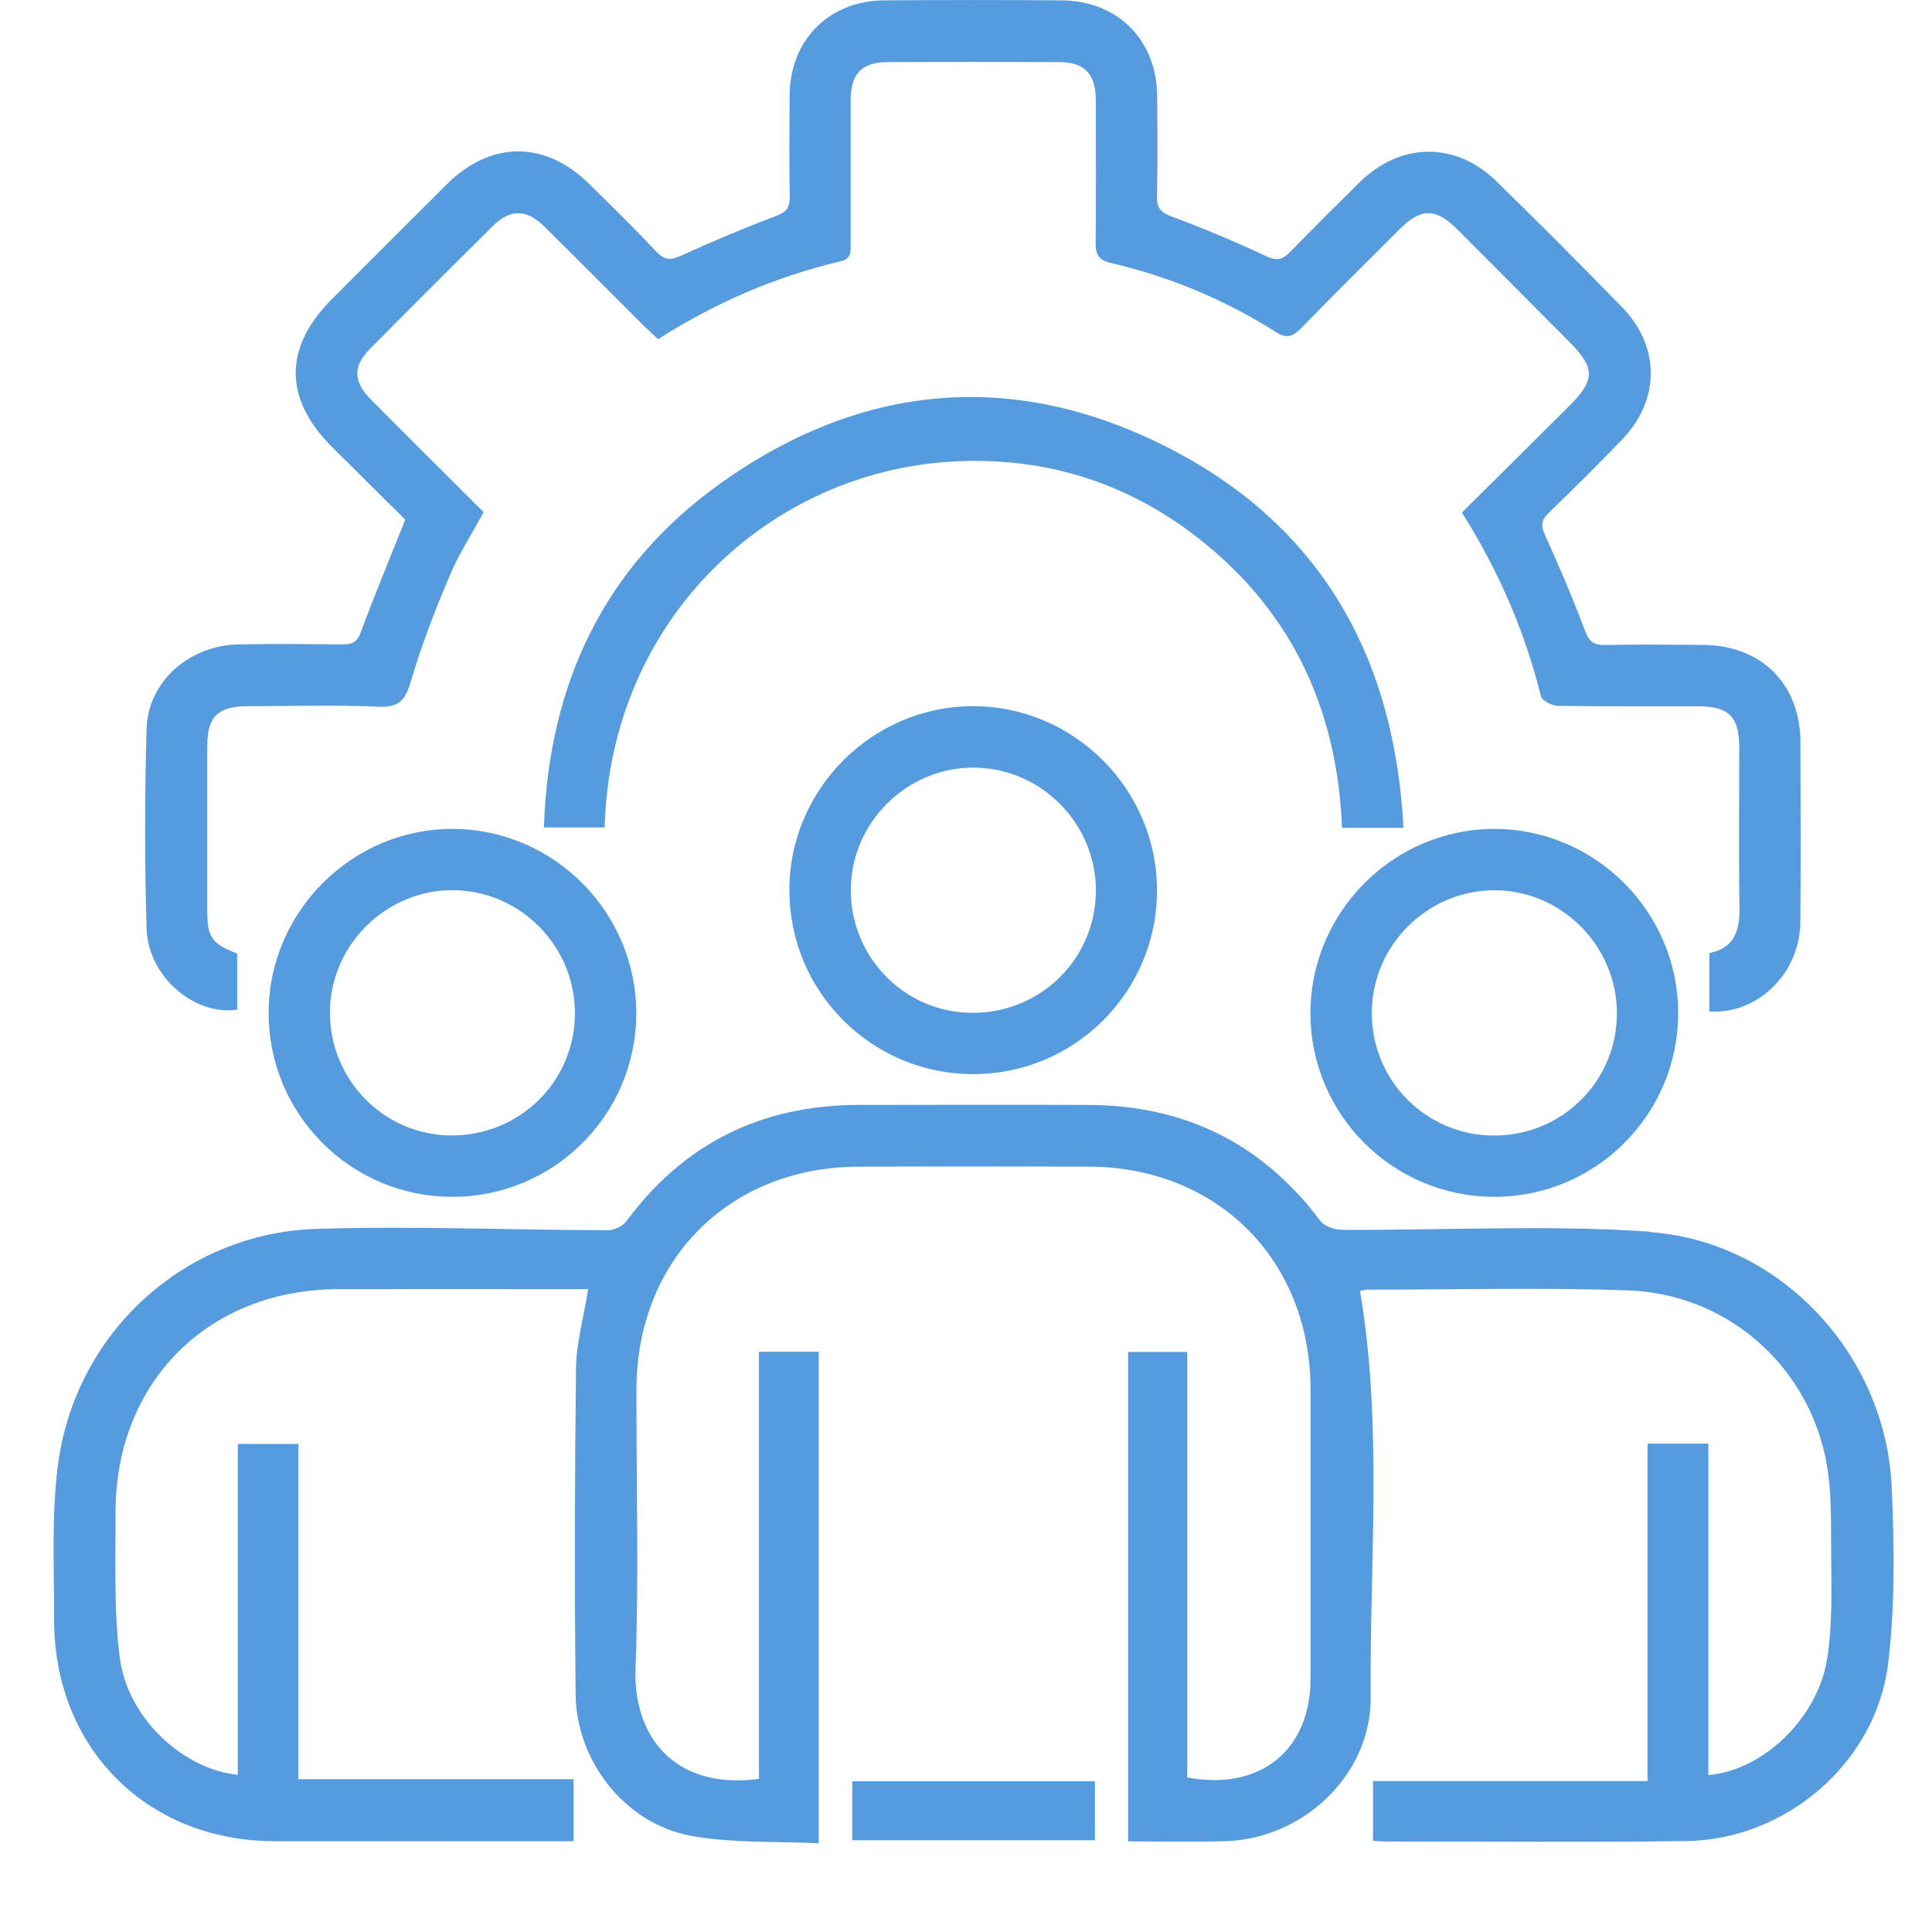
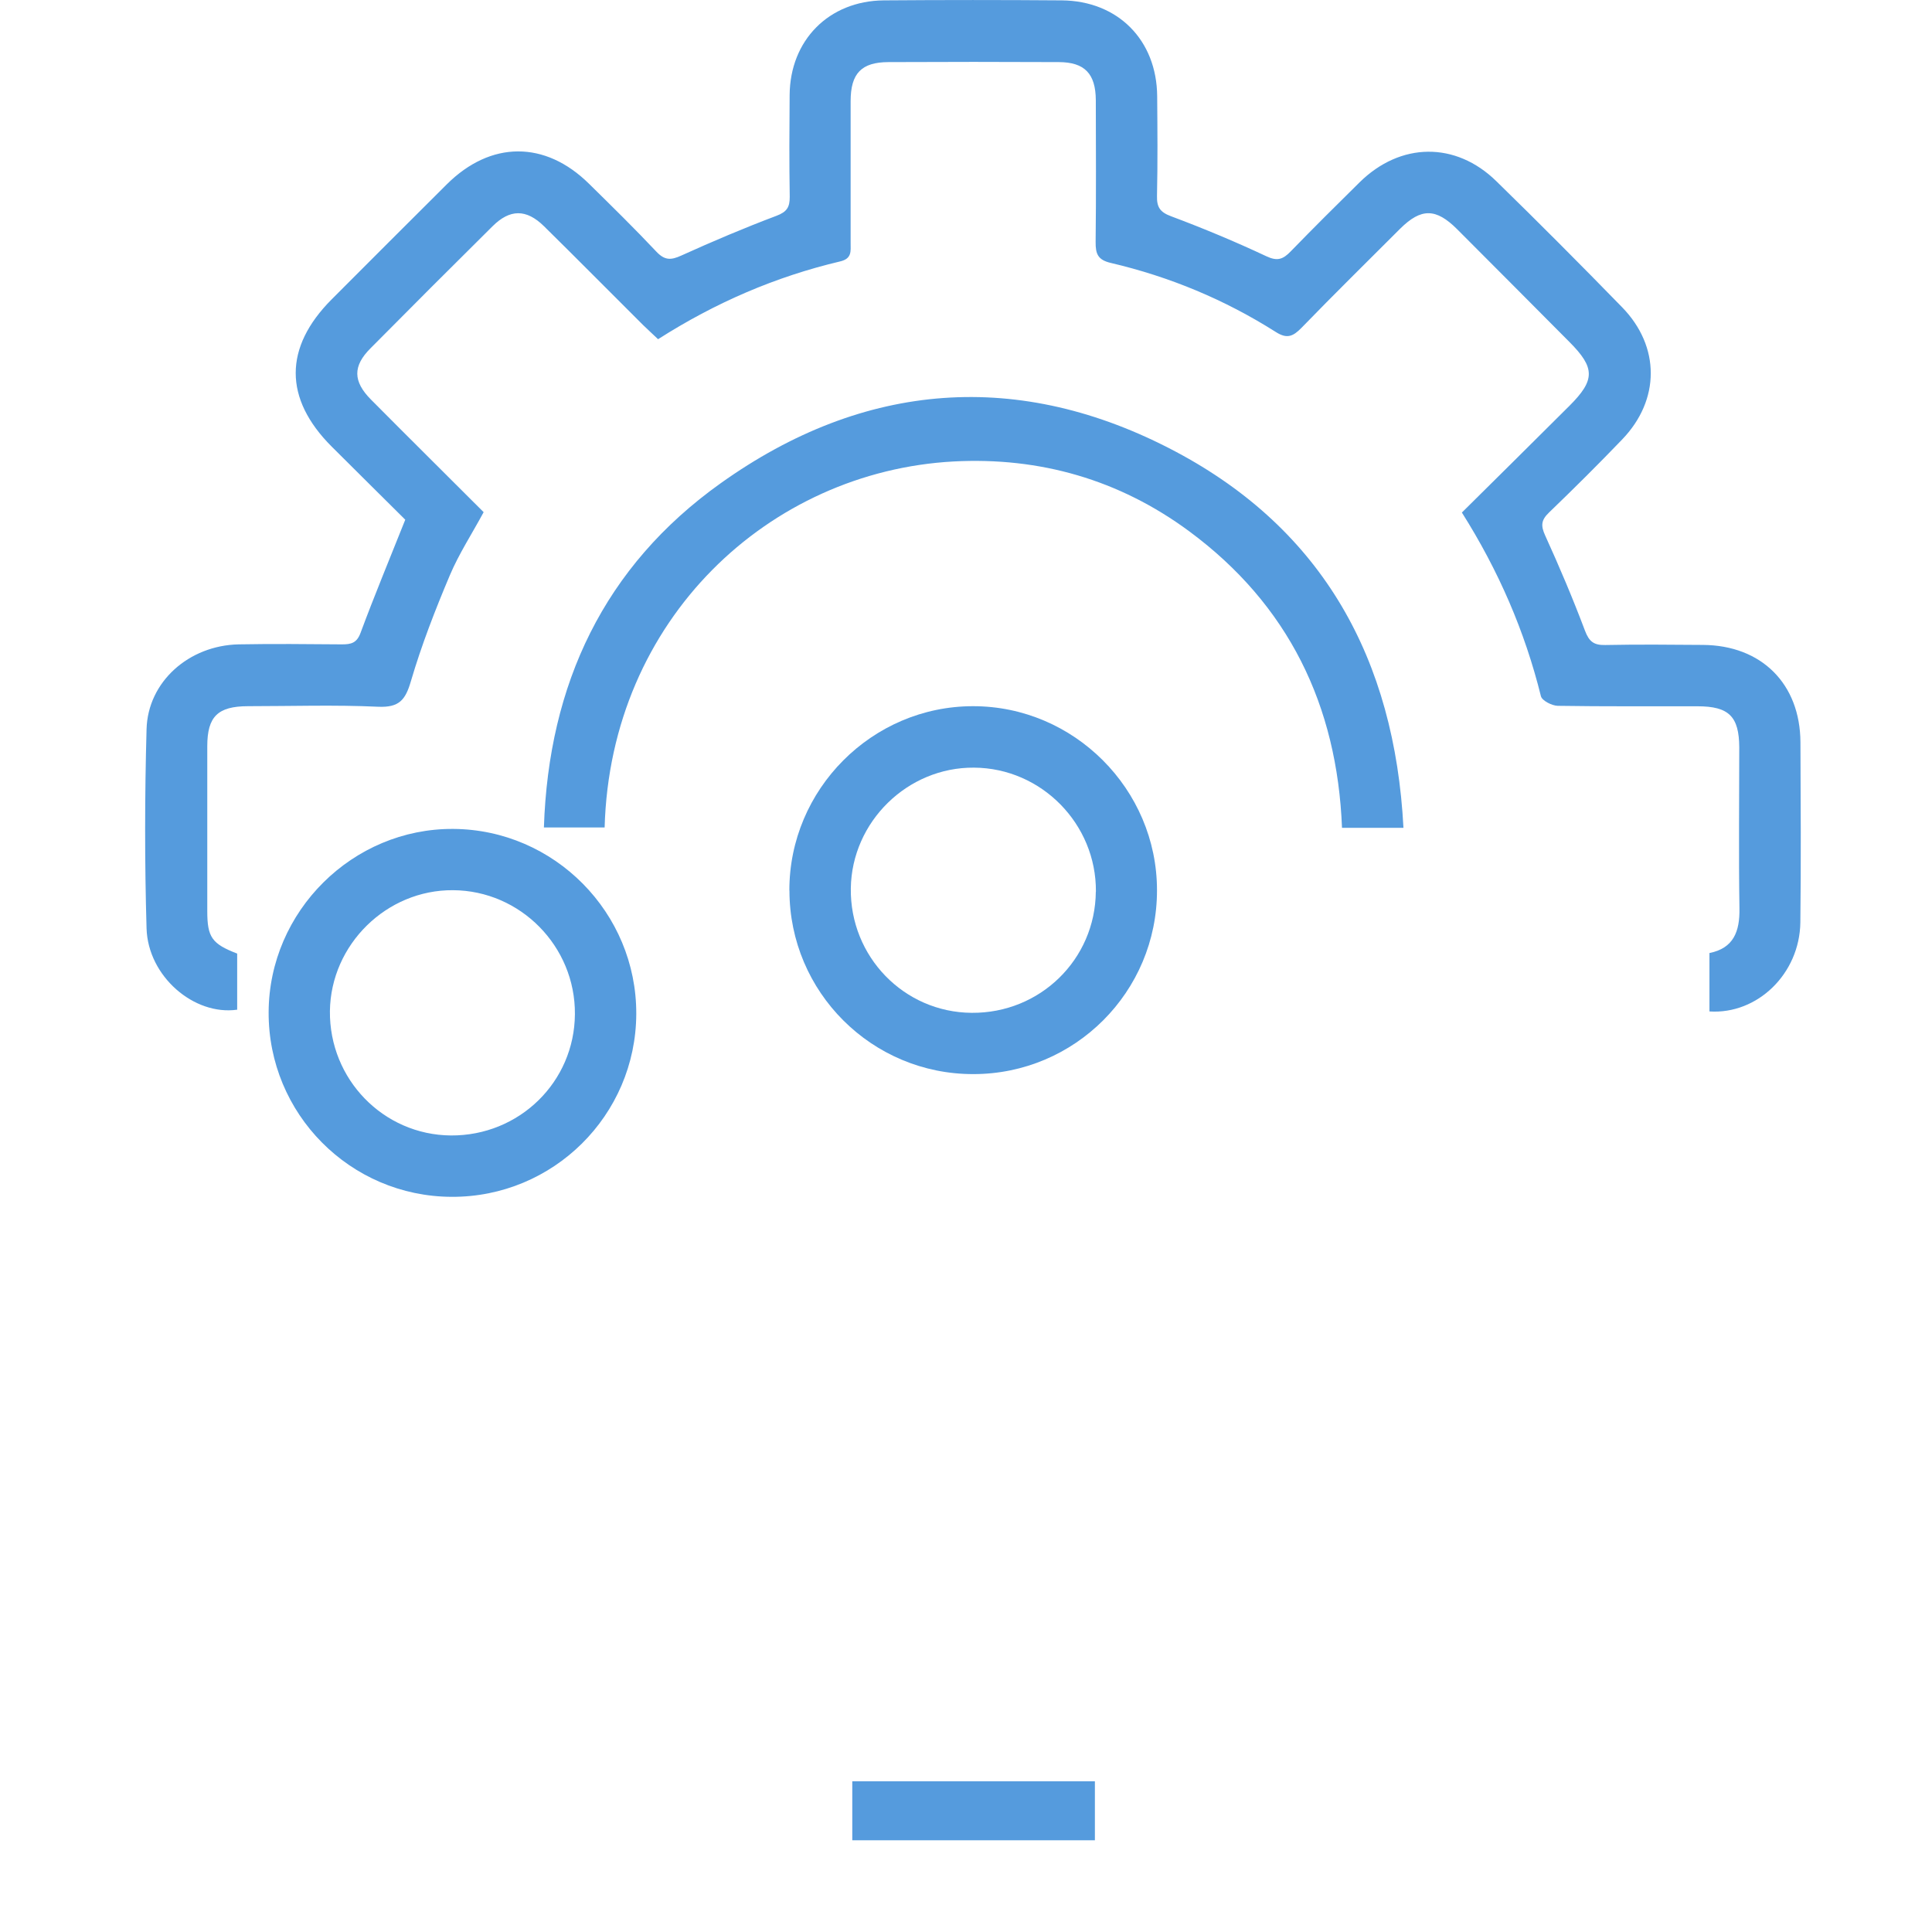
<svg xmlns="http://www.w3.org/2000/svg" width="21" height="21" viewBox="0 0 21 21" fill="none">
-   <path d="M17.934 13.388C16.824 13.311 15.703 13.374 14.587 13.368C14.507 13.368 14.395 13.329 14.35 13.269C13.718 12.425 12.873 12.013 11.826 12.01C10.993 12.007 10.161 12.009 9.328 12.01C8.28 12.013 7.437 12.425 6.809 13.273C6.769 13.328 6.678 13.372 6.611 13.372C5.557 13.37 4.501 13.325 3.449 13.357C1.998 13.4 0.809 14.494 0.628 15.939C0.559 16.488 0.589 17.047 0.588 17.603C0.586 18.998 1.595 20.011 2.984 20.013C3.997 20.015 5.01 20.013 6.023 20.013H6.235V19.339H3.244V15.695H2.585V19.291C1.993 19.235 1.388 18.675 1.303 18.025C1.236 17.506 1.258 16.973 1.256 16.446C1.252 15.026 2.261 14.016 3.675 14.013C4.494 14.011 5.313 14.013 6.132 14.013H6.393C6.344 14.32 6.264 14.598 6.261 14.877C6.247 16.057 6.244 17.238 6.257 18.419C6.264 19.142 6.793 19.818 7.5 19.952C7.954 20.038 8.432 20.012 8.899 20.036V14.693H8.25V19.336C7.308 19.459 6.882 18.849 6.908 18.141C6.945 17.129 6.916 16.113 6.918 15.099C6.921 13.694 7.926 12.686 9.333 12.681C10.166 12.678 10.997 12.678 11.831 12.681C13.233 12.683 14.244 13.697 14.245 15.101C14.245 16.15 14.245 17.198 14.245 18.248C14.245 19.023 13.696 19.471 12.905 19.32V14.695H12.262V20.015C12.624 20.015 12.971 20.023 13.316 20.013C14.165 19.989 14.907 19.293 14.899 18.442C14.886 16.976 15.031 15.503 14.783 14.033C14.799 14.03 14.832 14.018 14.865 14.018C15.809 14.018 16.754 13.993 17.696 14.026C18.745 14.062 19.62 14.807 19.84 15.833C19.913 16.175 19.901 16.537 19.904 16.89C19.907 17.27 19.919 17.658 19.86 18.031C19.758 18.68 19.157 19.247 18.569 19.294V15.692H17.908V19.359H14.924V20.008C14.968 20.011 15.003 20.016 15.036 20.016C16.131 20.016 17.228 20.026 18.324 20.012C19.412 19.999 20.393 19.161 20.524 18.078C20.6 17.448 20.59 16.802 20.562 16.166C20.501 14.733 19.362 13.493 17.935 13.393L17.934 13.388Z" fill="#559BDD" />
  <path d="M2.578 10.982V10.365C2.303 10.259 2.253 10.188 2.253 9.903C2.253 9.305 2.253 8.708 2.253 8.111C2.253 7.789 2.367 7.677 2.694 7.676C3.166 7.676 3.639 7.66 4.11 7.682C4.339 7.692 4.407 7.609 4.467 7.402C4.582 7.011 4.731 6.628 4.89 6.252C4.989 6.018 5.131 5.801 5.257 5.567C4.847 5.157 4.438 4.752 4.032 4.343C3.836 4.145 3.834 3.979 4.027 3.786C4.467 3.342 4.909 2.9 5.352 2.461C5.542 2.271 5.72 2.27 5.912 2.458C6.274 2.814 6.629 3.174 6.989 3.532C7.041 3.583 7.097 3.633 7.153 3.687C7.777 3.289 8.429 3.008 9.13 2.842C9.262 2.812 9.246 2.73 9.246 2.641C9.246 2.128 9.246 1.614 9.246 1.1C9.246 0.798 9.363 0.676 9.657 0.675C10.275 0.672 10.891 0.672 11.509 0.675C11.79 0.676 11.909 0.801 11.911 1.088C11.912 1.602 11.915 2.116 11.909 2.63C11.908 2.759 11.932 2.825 12.074 2.858C12.714 3.008 13.313 3.257 13.868 3.609C13.99 3.687 14.056 3.656 14.147 3.563C14.499 3.2 14.861 2.844 15.219 2.486C15.447 2.26 15.608 2.261 15.839 2.492C16.246 2.9 16.653 3.308 17.059 3.717C17.339 3.998 17.34 4.13 17.061 4.409C16.673 4.795 16.285 5.181 15.89 5.571C16.289 6.203 16.574 6.861 16.749 7.567C16.761 7.616 16.868 7.67 16.931 7.672C17.438 7.68 17.944 7.676 18.451 7.677C18.793 7.677 18.903 7.788 18.905 8.123C18.905 8.705 18.898 9.29 18.907 9.872C18.912 10.125 18.843 10.307 18.581 10.359V10.994C19.102 11.028 19.561 10.585 19.569 10.027C19.577 9.374 19.573 8.721 19.57 8.068C19.567 7.433 19.147 7.014 18.51 7.01C18.156 7.007 17.802 7.004 17.449 7.011C17.326 7.014 17.273 6.975 17.228 6.855C17.096 6.505 16.95 6.16 16.795 5.82C16.746 5.712 16.752 5.653 16.837 5.571C17.106 5.312 17.373 5.047 17.633 4.776C18.046 4.346 18.047 3.767 17.633 3.341C17.182 2.878 16.726 2.42 16.265 1.97C15.822 1.536 15.222 1.545 14.779 1.981C14.527 2.229 14.276 2.479 14.029 2.733C13.946 2.819 13.884 2.842 13.764 2.785C13.425 2.626 13.08 2.482 12.73 2.351C12.608 2.306 12.573 2.251 12.576 2.129C12.584 1.767 12.581 1.407 12.578 1.045C12.573 0.436 12.152 0.01 11.542 0.004C10.897 -0.001 10.252 -0.001 9.606 0.004C9.008 0.01 8.587 0.438 8.583 1.034C8.58 1.401 8.578 1.77 8.584 2.138C8.585 2.251 8.554 2.303 8.439 2.346C8.089 2.478 7.745 2.624 7.405 2.778C7.295 2.828 7.227 2.832 7.137 2.738C6.899 2.485 6.651 2.242 6.403 1.998C5.925 1.526 5.334 1.529 4.857 2.003C4.438 2.419 4.022 2.837 3.605 3.254C3.084 3.777 3.084 4.333 3.605 4.854C3.879 5.128 4.156 5.401 4.405 5.649C4.233 6.081 4.068 6.477 3.919 6.879C3.878 6.99 3.816 7.004 3.717 7.004C3.343 7.001 2.967 6.997 2.593 7.004C2.053 7.016 1.607 7.41 1.593 7.926C1.573 8.648 1.572 9.371 1.593 10.092C1.609 10.613 2.109 11.041 2.577 10.975L2.578 10.982Z" fill="#559BDD" />
  <path d="M14.587 8.998H15.255C15.159 7.166 14.38 5.758 12.777 4.908C11.083 4.01 9.394 4.139 7.833 5.253C6.566 6.156 5.963 7.436 5.912 8.994H6.572C6.635 6.727 8.362 5.125 10.364 5.016C11.303 4.966 12.166 5.214 12.925 5.774C14.005 6.572 14.535 7.666 14.587 8.998Z" fill="#559BDD" />
  <path d="M8.581 9.68C8.581 10.783 9.477 11.677 10.58 11.675C11.683 11.675 12.578 10.78 12.576 9.676C12.576 8.578 11.673 7.675 10.576 7.676C9.479 7.676 8.578 8.58 8.58 9.68H8.581ZM11.911 9.692C11.905 10.43 11.304 11.015 10.562 11.009C9.826 11.004 9.238 10.398 9.248 9.656C9.258 8.932 9.865 8.338 10.587 8.344C11.32 8.348 11.918 8.957 11.912 9.692H11.911Z" fill="#559BDD" />
  <path d="M4.927 9.01C3.833 9.003 2.924 9.905 2.92 11.002C2.915 12.106 3.806 13.005 4.909 13.009C6.013 13.014 6.912 12.123 6.916 11.021C6.92 9.921 6.026 9.017 4.927 9.01ZM4.901 12.342C4.166 12.336 3.578 11.73 3.586 10.989C3.596 10.266 4.202 9.671 4.924 9.676C5.657 9.68 6.255 10.287 6.249 11.024C6.244 11.762 5.643 12.347 4.9 12.342H4.901Z" fill="#559BDD" />
-   <path d="M16.243 13.009C17.346 13.009 18.241 12.115 18.241 11.011C18.241 9.911 17.339 9.01 16.242 9.01C15.145 9.01 14.244 9.914 14.244 11.012C14.244 12.115 15.139 13.009 16.243 13.009ZM16.239 9.677C16.97 9.674 17.575 10.279 17.575 11.014C17.575 11.752 16.979 12.345 16.237 12.343C15.499 12.342 14.906 11.742 14.911 11.002C14.915 10.277 15.513 9.68 16.237 9.677H16.239Z" fill="#559BDD" />
  <path d="M9.264 20.003H11.901V19.362H9.264V20.003Z" fill="#559BDD" />
</svg>